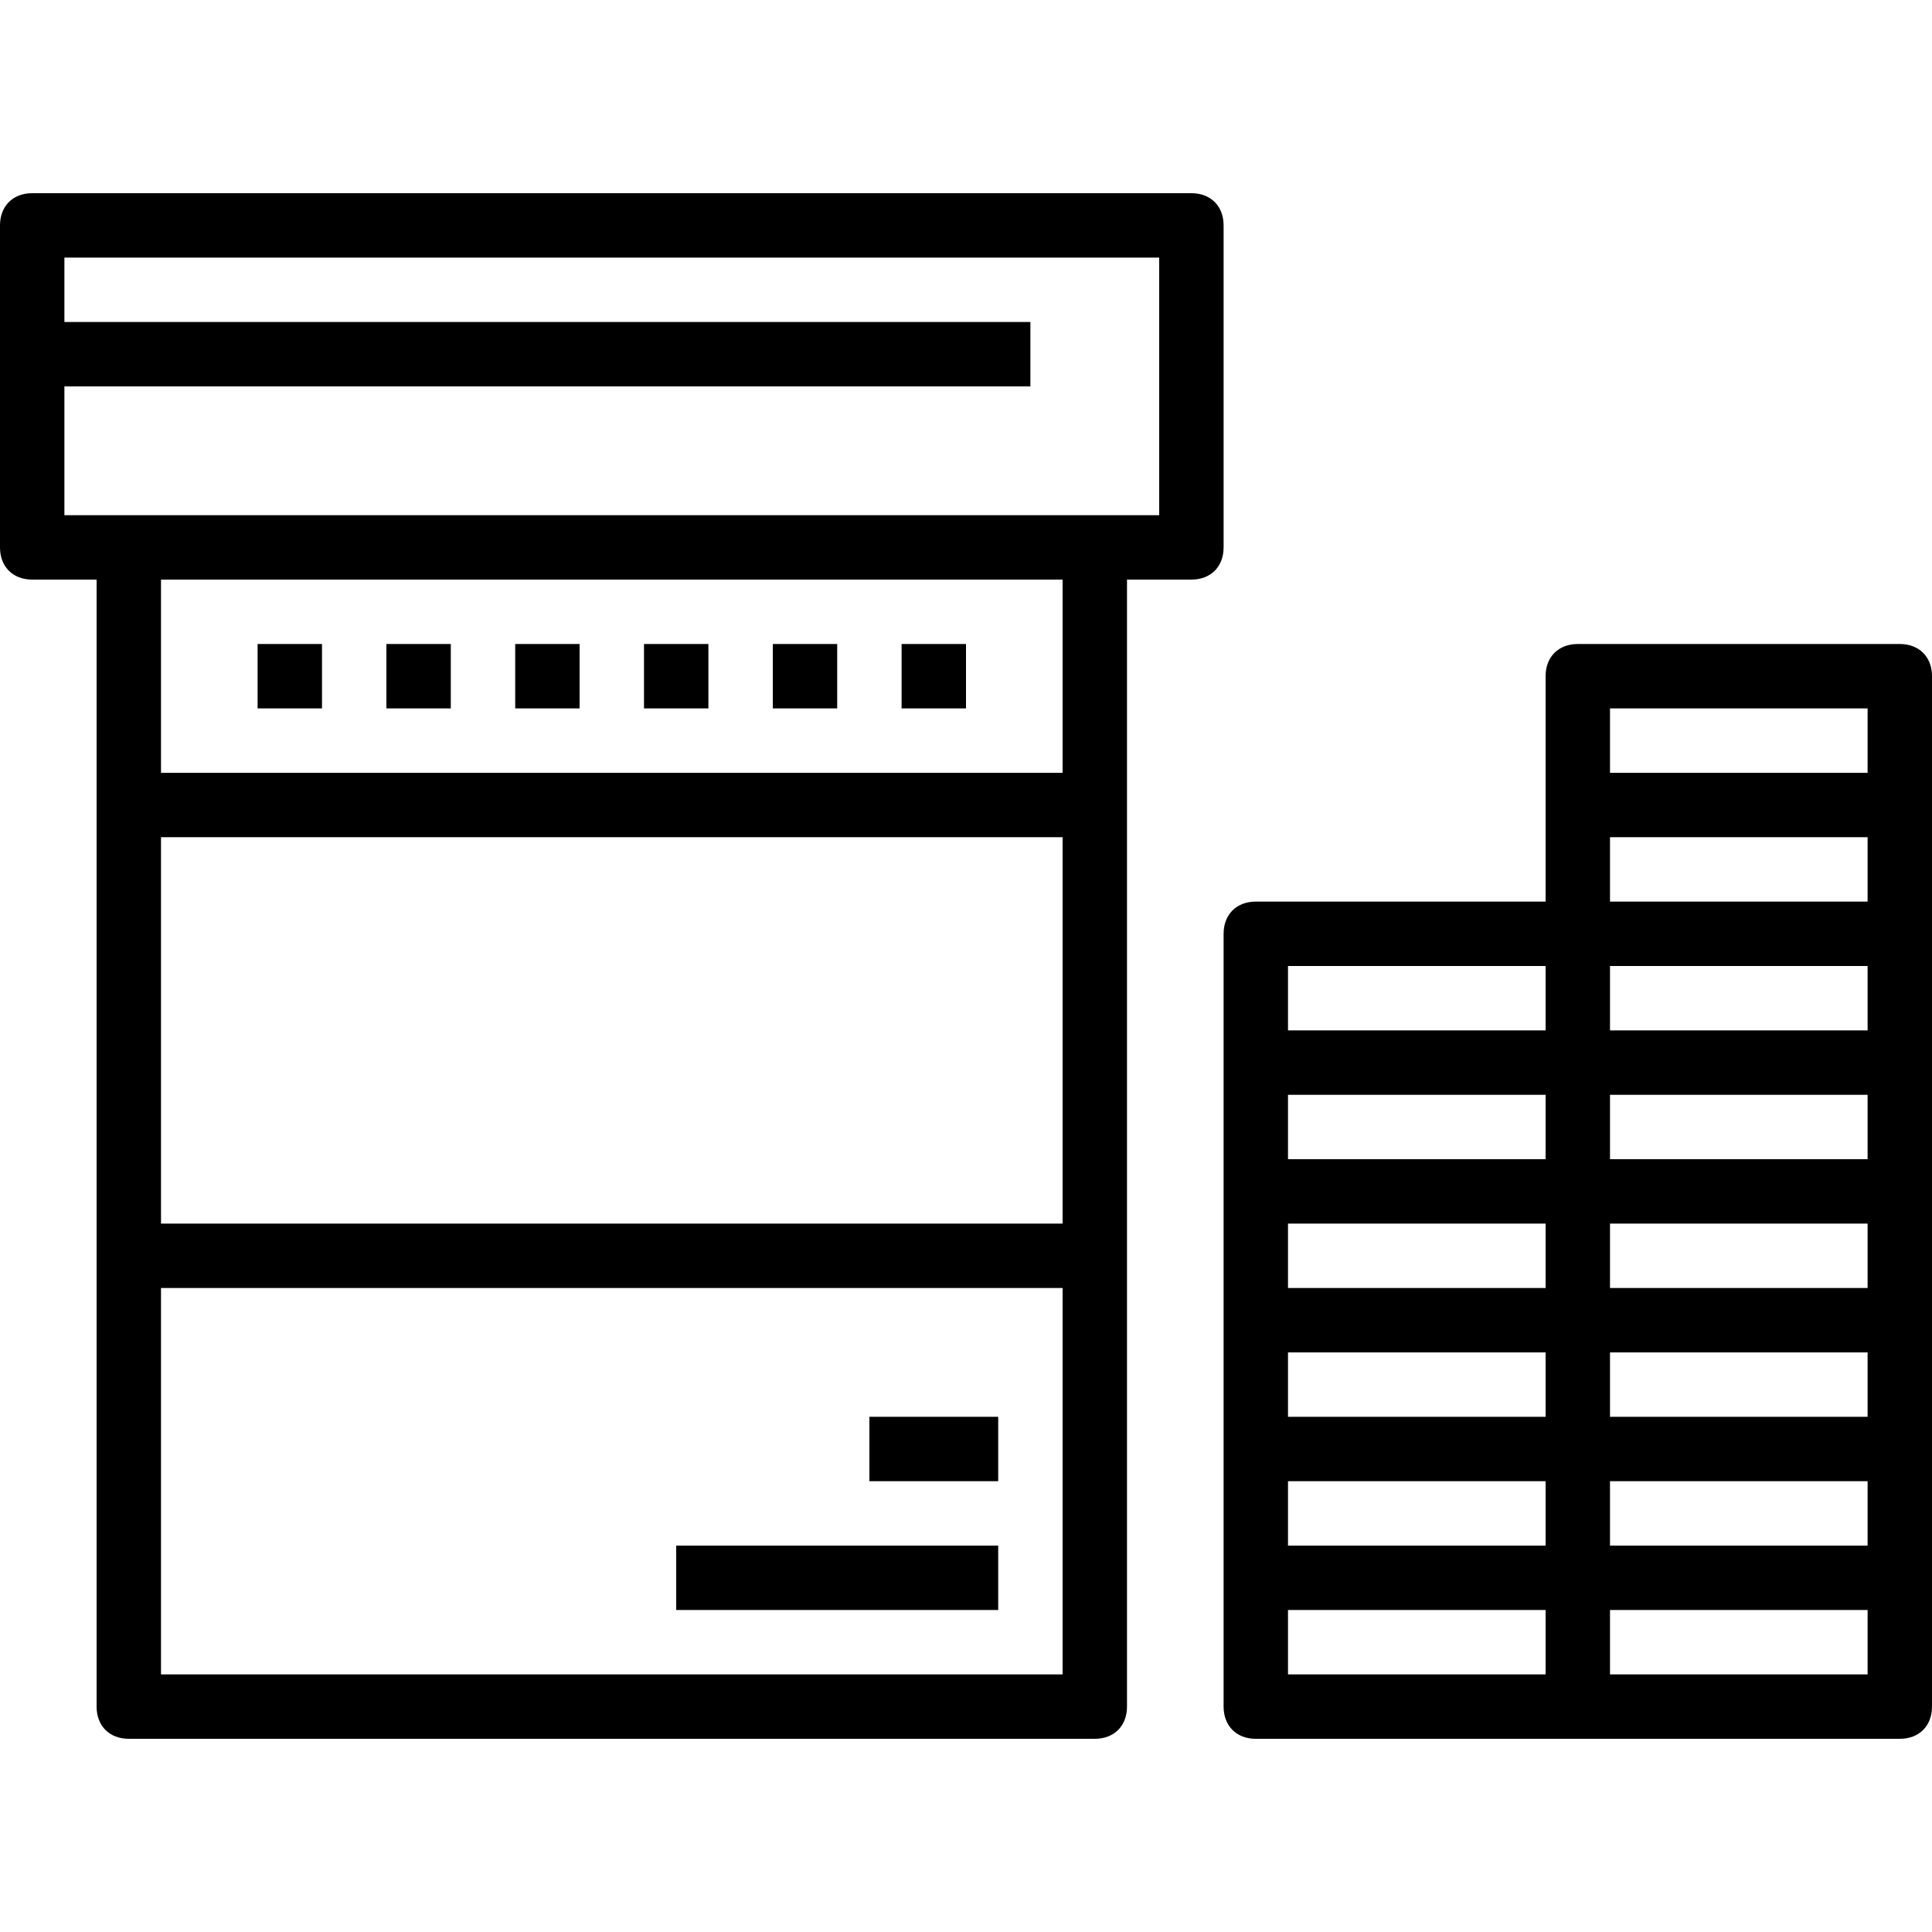
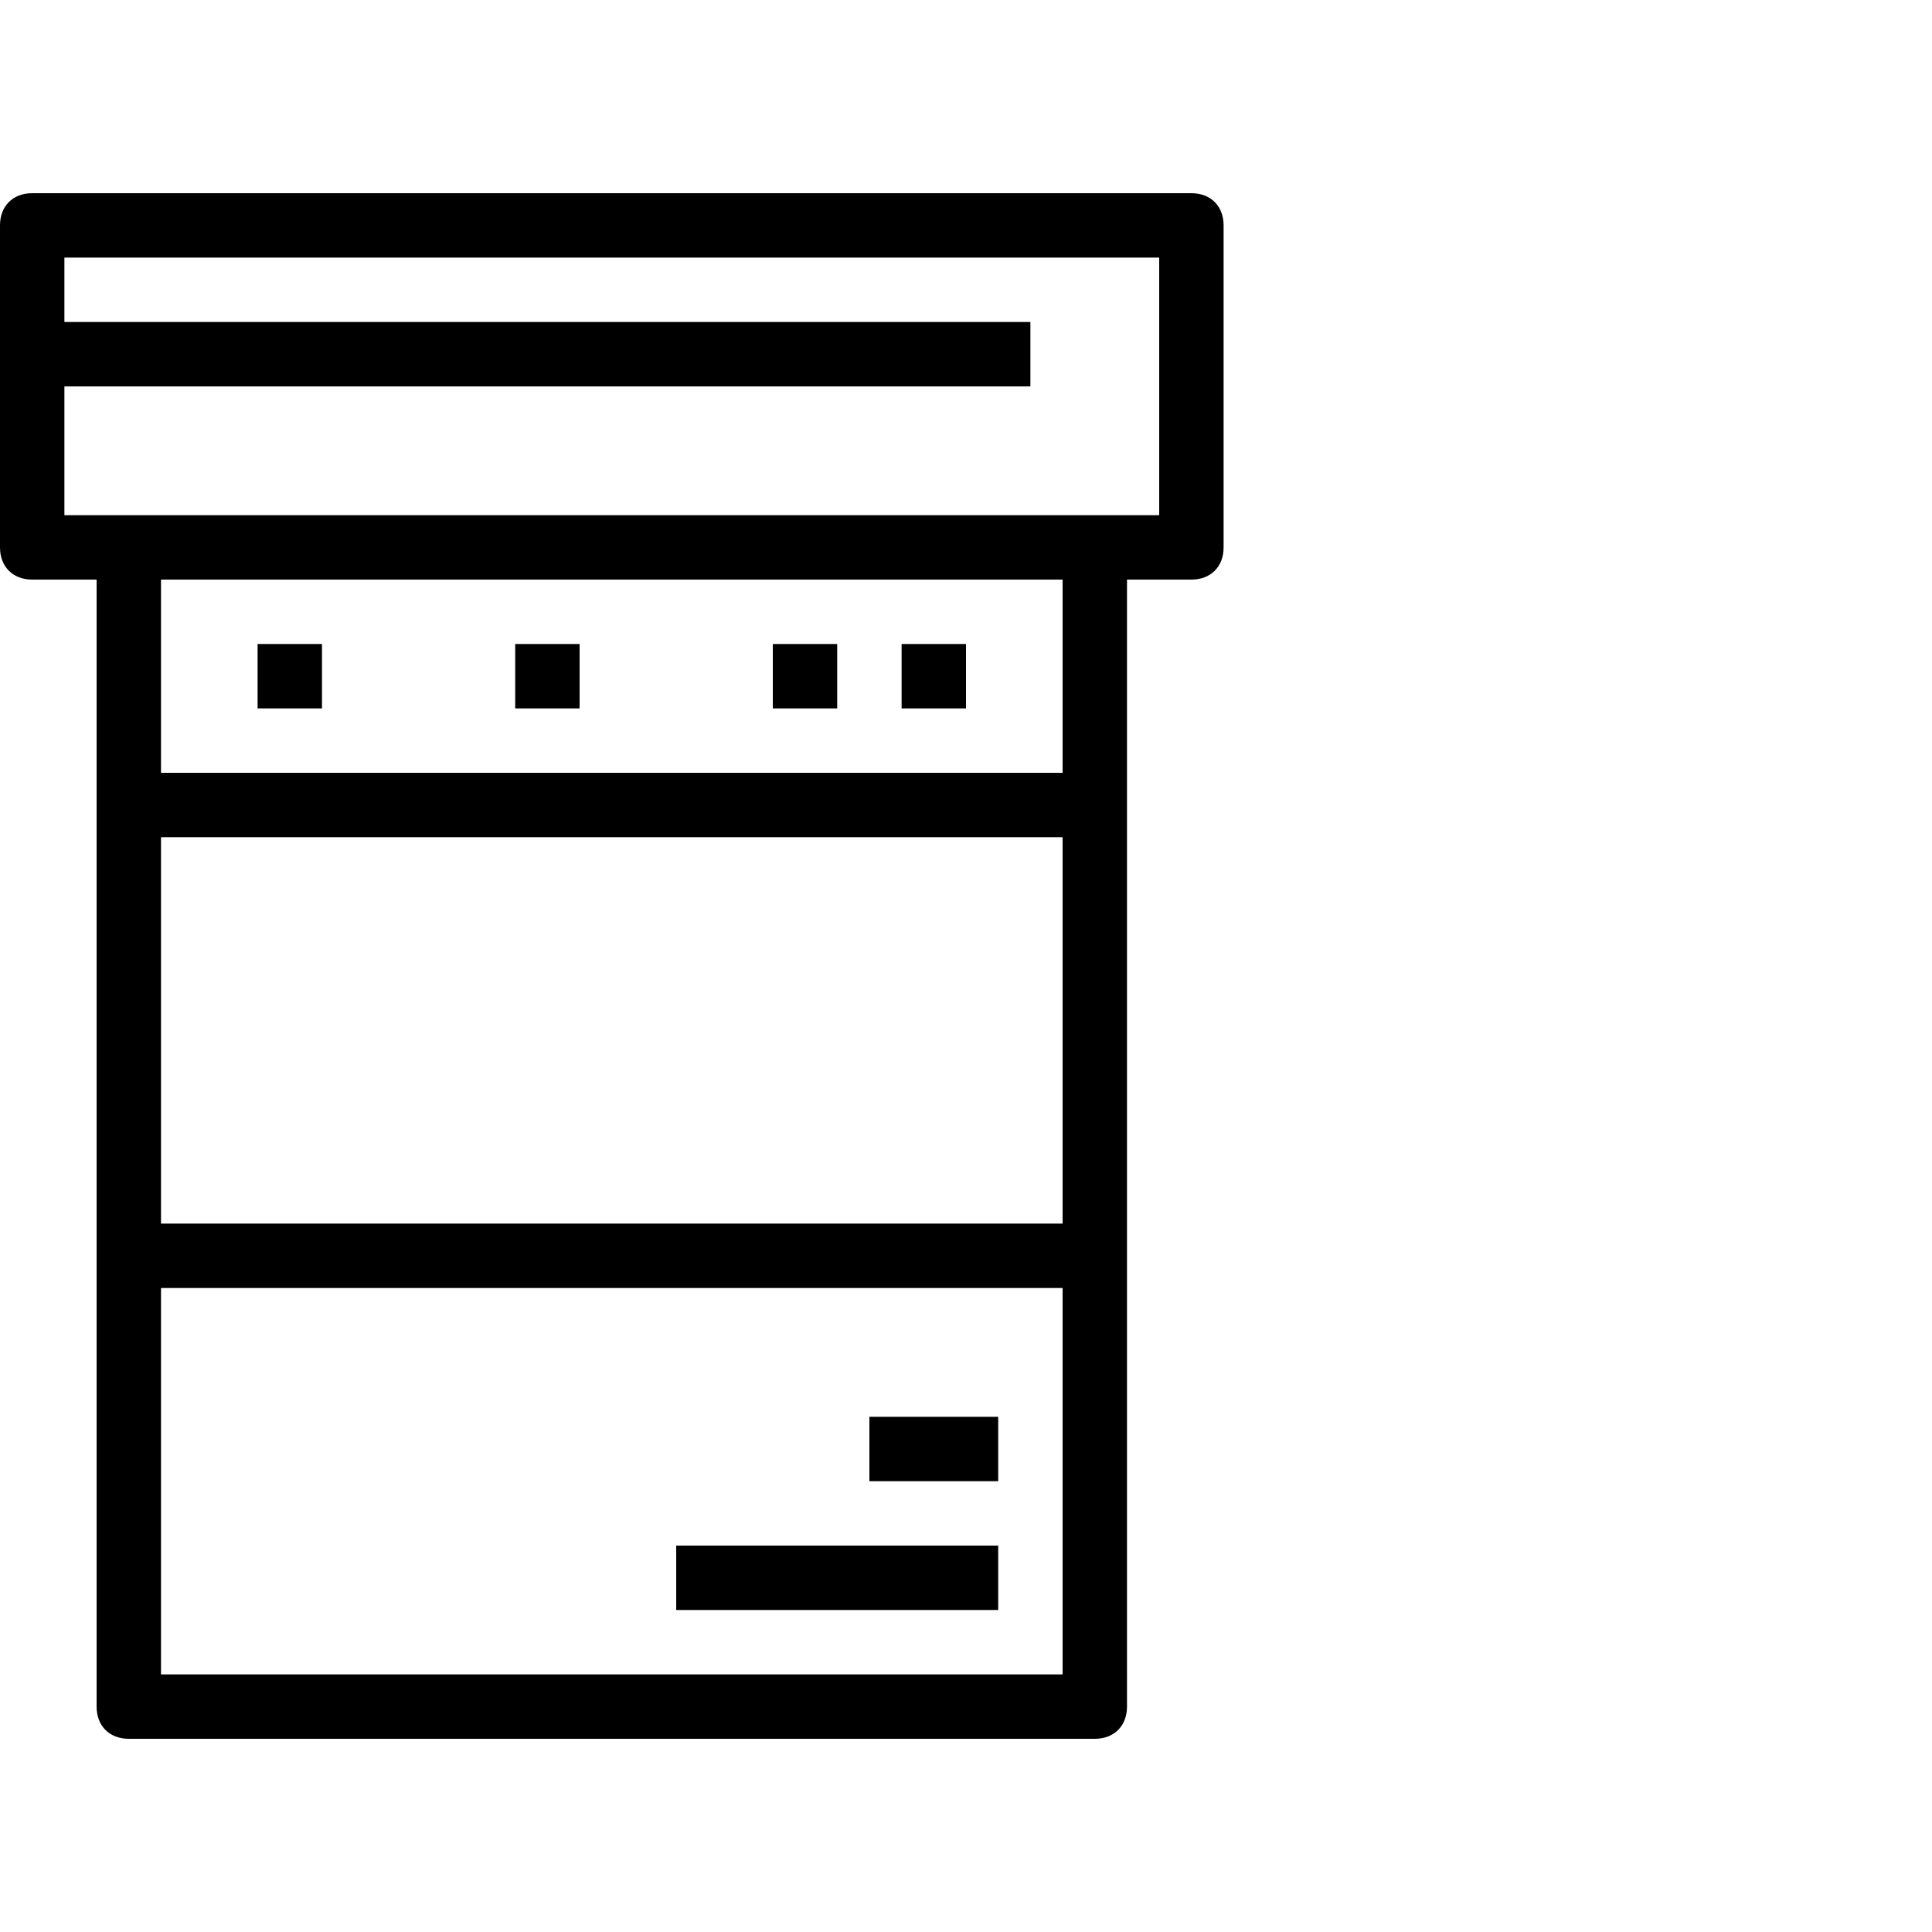
<svg xmlns="http://www.w3.org/2000/svg" fill="#000000" version="1.1" id="Capa_1" viewBox="0 0 60 60" xml:space="preserve">
  <g>
    <g>
      <path d="M38,7c0-0.6-0.4-1-1-1H1C0.4,6,0,6.4,0,7v10c0,0.6,0.4,1,1,1h2v7v14v14c0,0.6,0.4,1,1,1h30c0.6,0,1-0.4,1-1V39V25v-7h2    c0.6,0,1-0.4,1-1V7z M33,38H5V26h28V38z M5,52V40h28v12H5z M33,24H5v-6h28V24z M36,16h-2H4H2v-4h30v-2H2V8h34V16z" />
      <rect x="27" y="44" width="4" height="2" />
      <rect x="21" y="48" width="10" height="2" />
      <rect x="8" y="20" width="2" height="2" />
-       <rect x="12" y="20" width="2" height="2" />
      <rect x="16" y="20" width="2" height="2" />
-       <rect x="20" y="20" width="2" height="2" />
      <rect x="24" y="20" width="2" height="2" />
      <rect x="28" y="20" width="2" height="2" />
-       <path d="M59,20H49c-0.6,0-1,0.4-1,1v4v3h-9c-0.6,0-1,0.4-1,1v4v4v4v4v4v4c0,0.6,0.4,1,1,1h10h10c0.6,0,1-0.4,1-1v-4v-4v-4v-4v-4    v-4v-4v-4C60,20.4,59.6,20,59,20z M50,26h8v2h-8V26z M58,30v2h-8v-2H58z M58,36h-8v-2h8V36z M58,40h-8v-2h8V40z M58,44h-8v-2h8V44    z M40,42h8v2h-8V42z M40,38h8v2h-8V38z M48,36h-8v-2h8V36z M40,46h8v2h-8V46z M50,46h8v2h-8V46z M50,22h8v2h-8V22z M40,30h8v2h-8    V30z M40,50h8v2h-8V50z M58,52h-8v-2h8V52z" />
    </g>
  </g>
</svg>